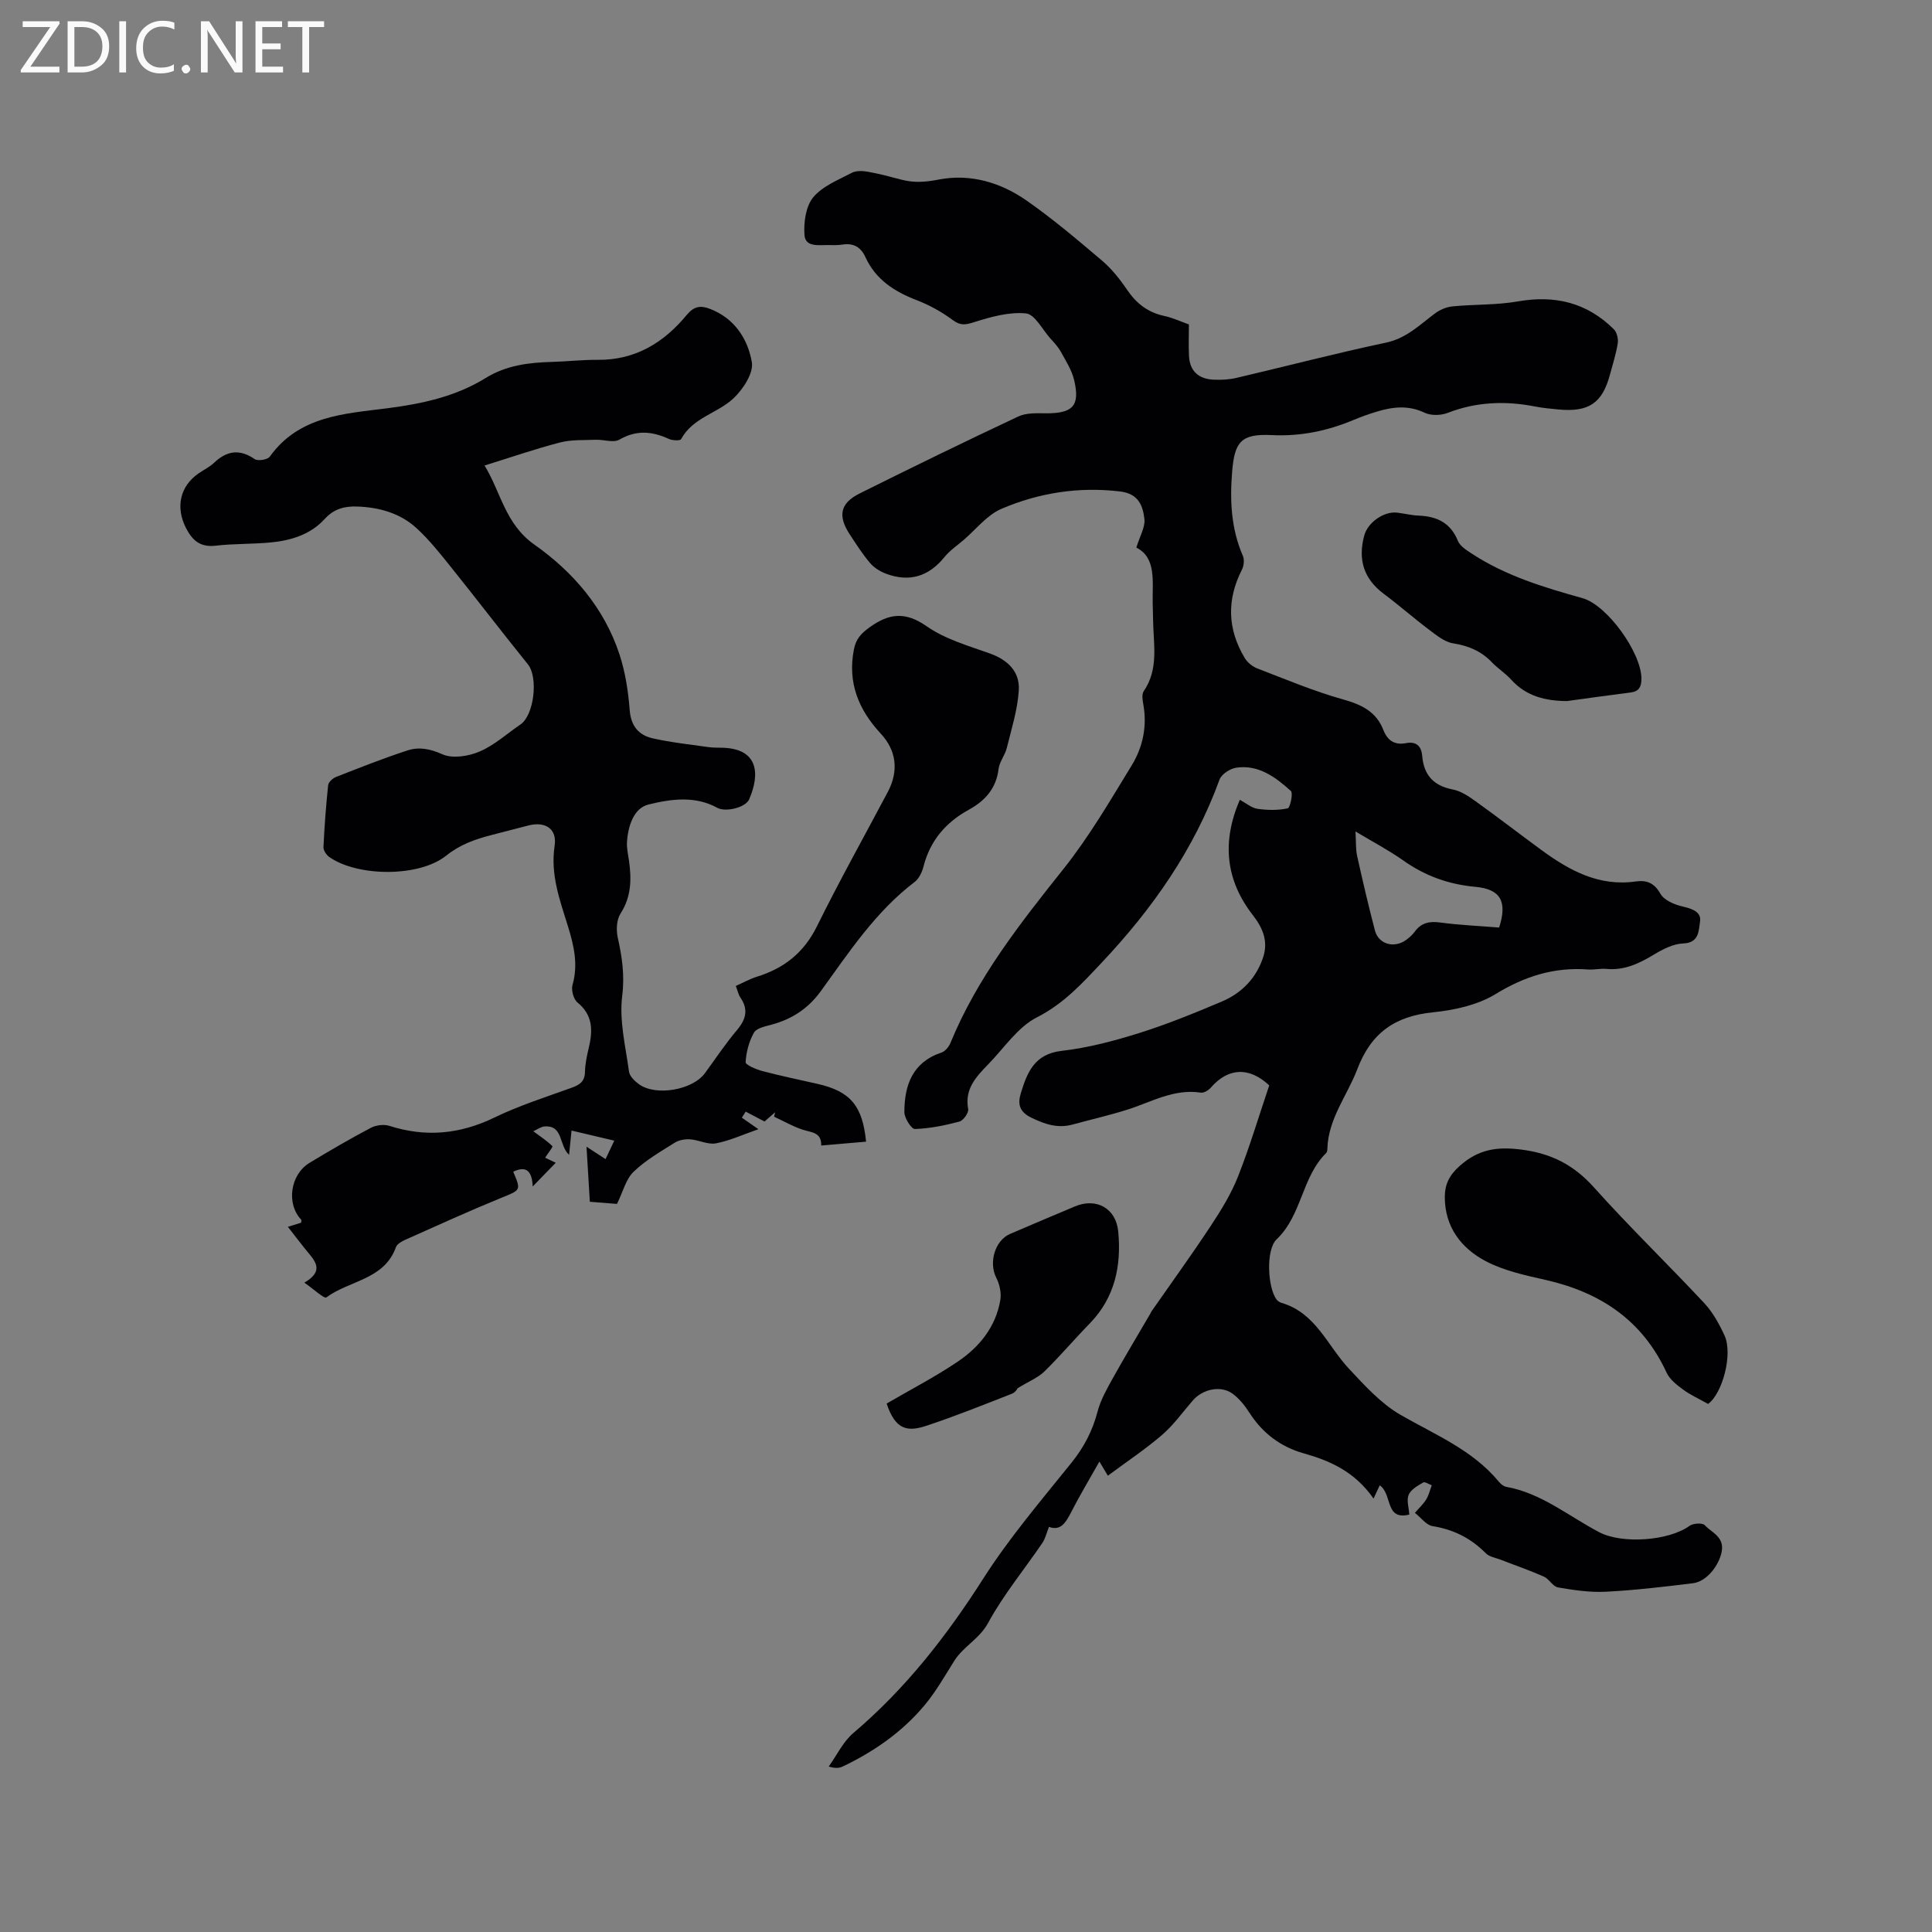
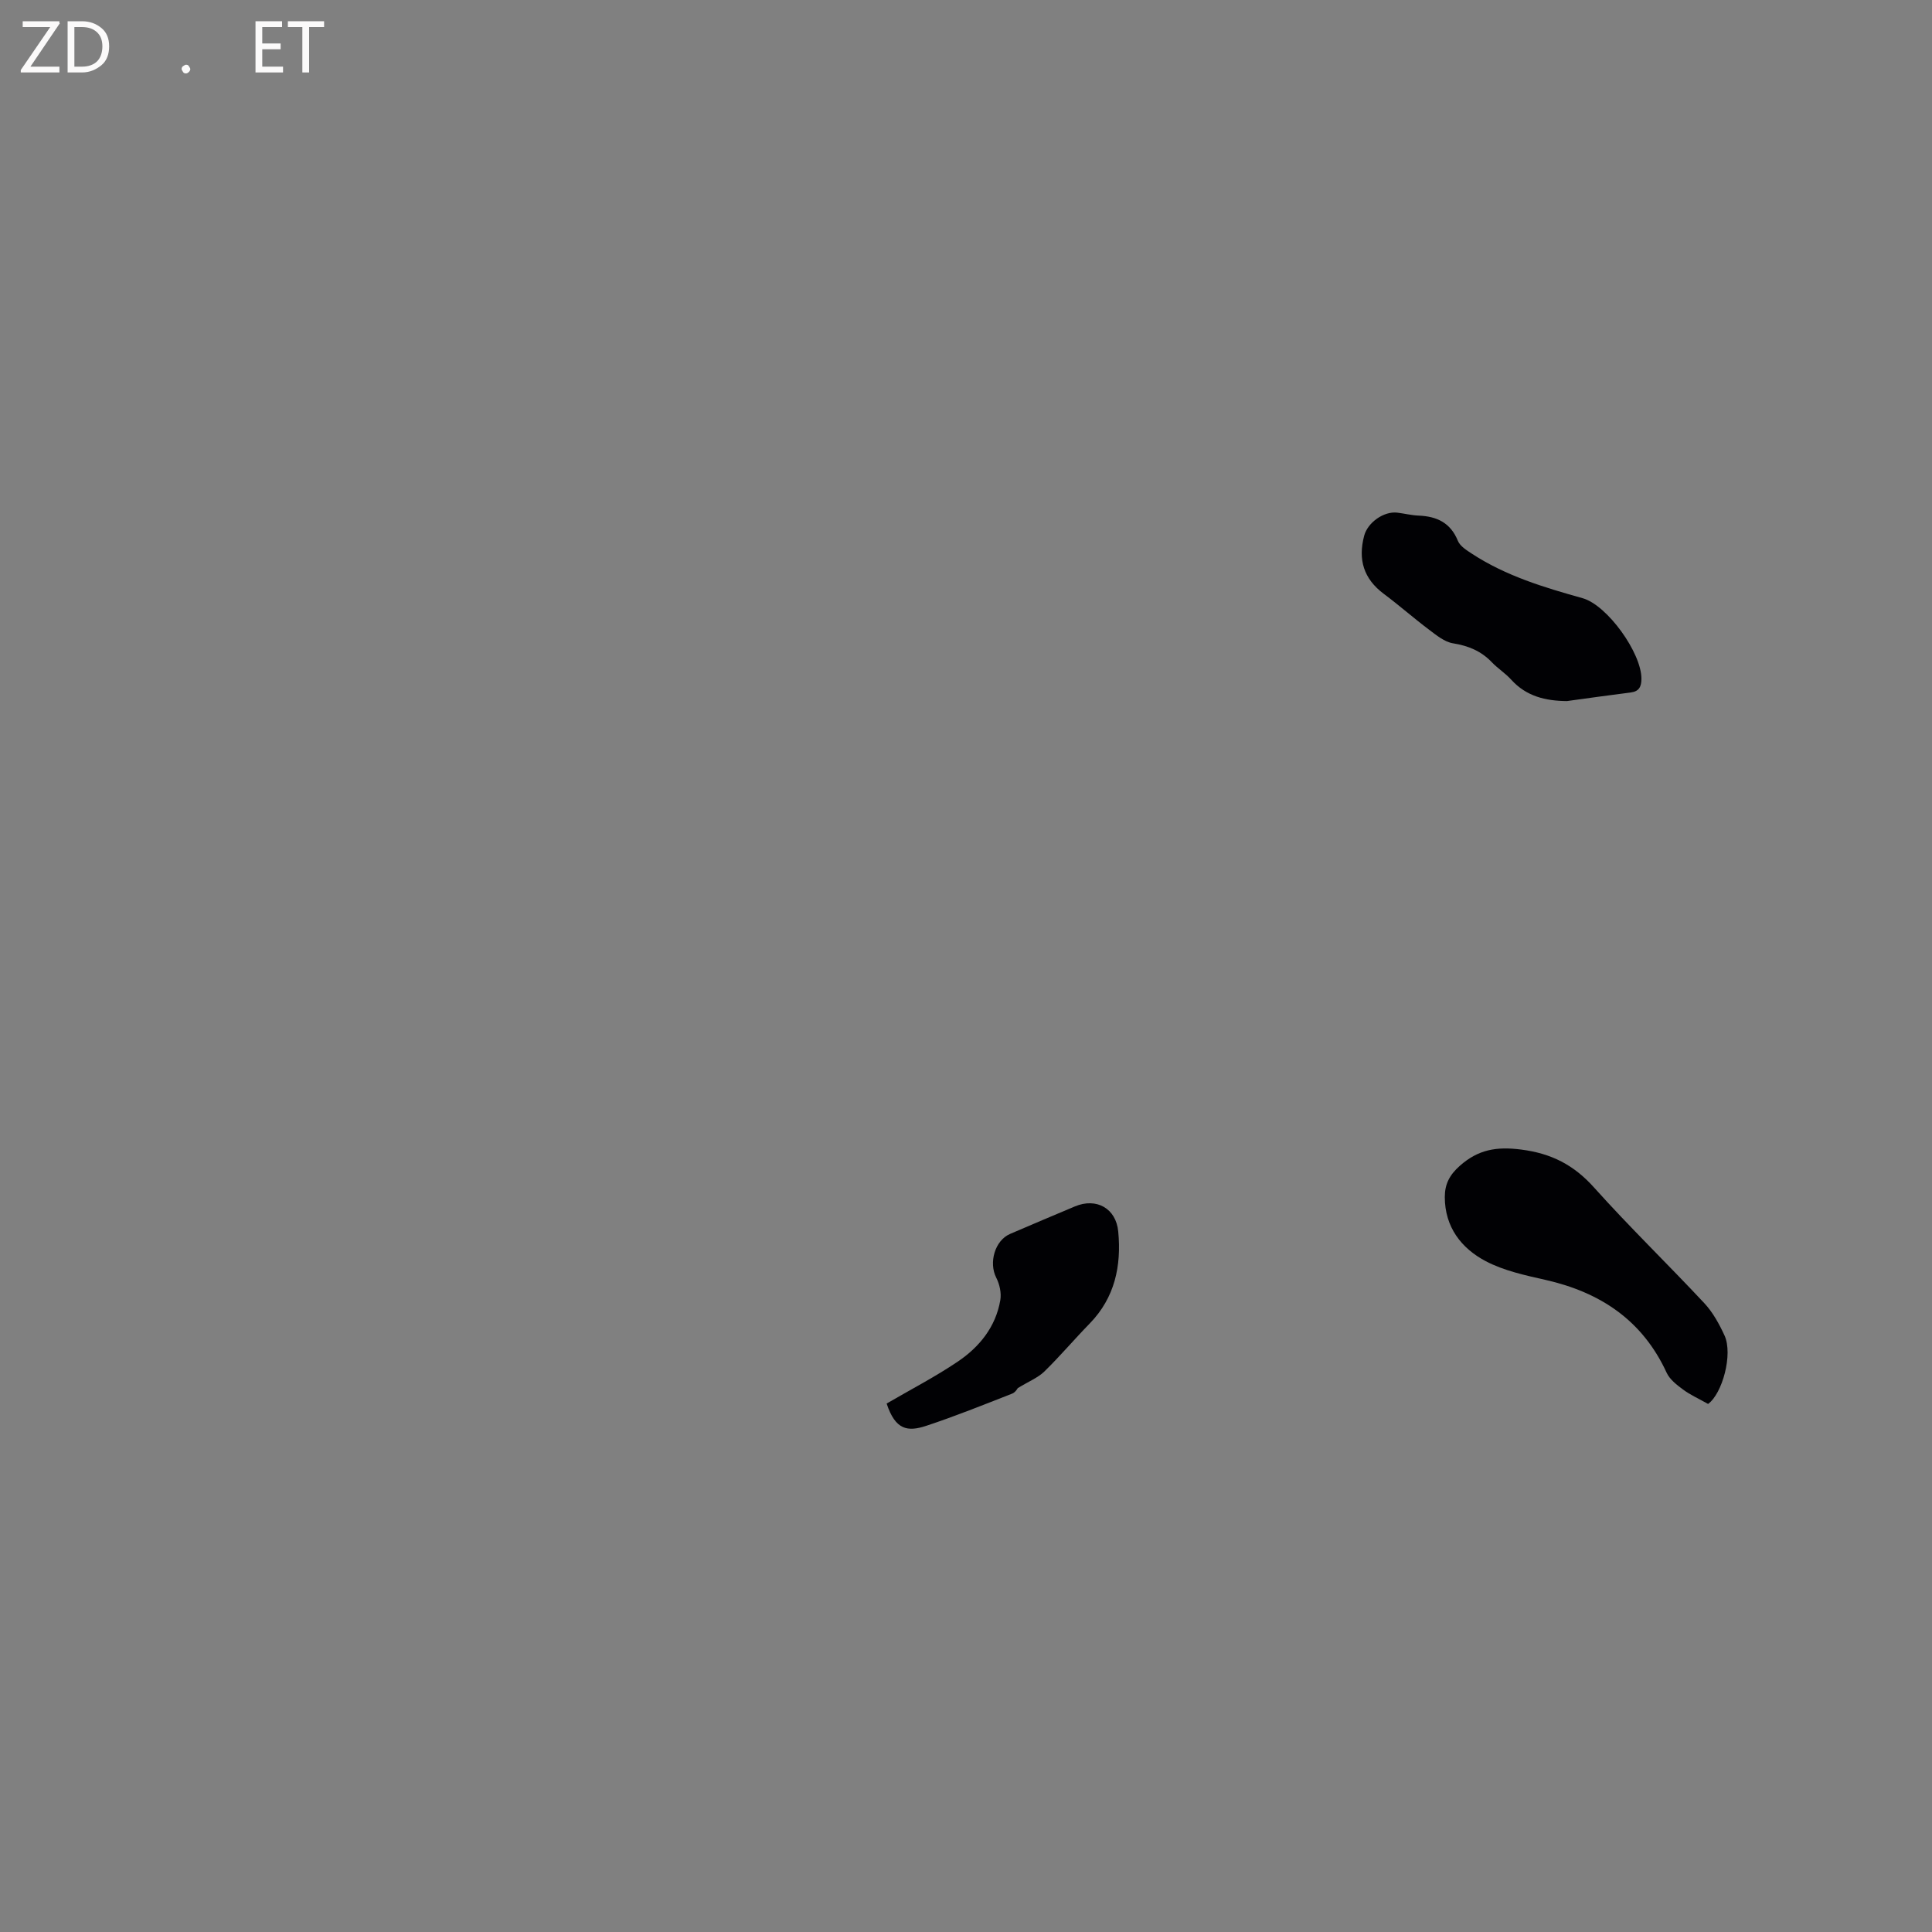
<svg xmlns="http://www.w3.org/2000/svg" enable-background="new 0 0 400 400" viewBox="0 0 400 400">
  <rect x="0" y="0" width="400" height="400" fill="#808080" stroke="none" />
-   <path d="m292.94 313.22c.86-1 1.74-1.8 2.34-2.78.54-.88.78-1.95 1.15-2.93-.6-.21-1.42-.79-1.77-.58-1.14.67-2.54 1.45-3.01 2.54-.48 1.1.04 2.63.13 4.11-5.1 1.25-3.45-4.22-6.12-6.06-.3.65-.71 1.52-1.28 2.74-3.92-5.59-8.96-7.81-14.49-9.37-4.74-1.34-8.49-4.16-11.19-8.37-.96-1.49-2.13-2.98-3.55-4-2.43-1.74-6.16-.92-8.19 1.43-2.08 2.4-3.96 5.05-6.34 7.11-3.43 2.96-7.24 5.49-11.25 8.47-.55-.91-1.03-1.73-1.75-2.93-2.2 3.91-4.16 7.16-5.88 10.54-1.09 2.14-2.19 3.88-4.56 2.98-.51 1.28-.76 2.44-1.38 3.35-3.76 5.52-8.06 10.72-11.23 16.55-1.82 3.34-5.11 4.84-6.99 7.83-1.98 3.14-3.82 6.41-6.19 9.24-4.62 5.51-10.44 9.56-16.92 12.65-.71.34-1.56.41-2.89 0 1.68-2.34 2.97-5.14 5.11-6.95 10.78-9.15 19.29-20.05 26.87-31.94 5.39-8.45 11.98-16.17 18.28-24.01 2.59-3.22 4.36-6.61 5.4-10.59.62-2.39 1.91-4.65 3.12-6.84 2.51-4.51 5.18-8.94 7.78-13.4.11-.18.18-.39.3-.56 4.1-5.88 8.31-11.69 12.25-17.67 2.14-3.24 4.22-6.62 5.63-10.2 2.44-6.19 4.34-12.59 6.46-18.86-4.16-3.9-8.51-3.67-12.1.47-.48.55-1.44 1.13-2.07 1.03-5.59-.86-10.26 1.97-15.26 3.54-3.72 1.17-7.54 2.04-11.31 3.07-3.06.83-5.71-.07-8.5-1.42-2.51-1.22-2.87-2.84-2.19-5.07 1.32-4.31 2.81-8.12 8.45-8.77 5.43-.62 10.83-2.05 16.06-3.69 5.82-1.83 11.5-4.15 17.12-6.53 4.16-1.76 7.19-4.92 8.58-9.29 1.01-3.17-.09-5.91-2.13-8.53-5.63-7.23-6.54-15.12-2.74-23.94 1.34.72 2.45 1.7 3.67 1.87 2.06.29 4.24.33 6.25-.1.49-.11 1.16-3.14.64-3.61-3.16-2.85-6.68-5.48-11.29-4.81-1.28.19-3.06 1.34-3.47 2.47-5.28 14.49-13.9 26.76-24.38 37.88-4.05 4.3-7.88 8.53-13.43 11.34-3.94 2-6.74 6.28-9.98 9.62-2.51 2.59-5.04 5.15-4.25 9.37.14.76-1 2.37-1.81 2.59-3.01.8-6.12 1.43-9.22 1.54-.72.02-2.18-2.26-2.18-3.48 0-5.6 1.68-10.35 7.7-12.36.76-.25 1.51-1.18 1.84-1.98 5.54-13.5 14.43-24.76 23.42-36.05 5.31-6.67 9.66-14.14 14.12-21.44 2.29-3.75 3.2-8.05 2.4-12.55-.16-.91-.37-2.14.08-2.79 3.17-4.64 1.99-9.79 1.93-14.8-.01-1.17-.06-2.33-.08-3.5-.07-4.52.77-9.32-3.38-11.43.74-2.43 1.85-4.23 1.67-5.88-.31-2.8-1.22-5.28-5.05-5.74-8.57-1.02-16.77.28-24.54 3.59-2.98 1.27-5.24 4.22-7.81 6.43-1.37 1.17-2.91 2.22-4.03 3.6-3.25 4-7.23 5.2-12.02 3.43-1.24-.46-2.51-1.24-3.35-2.23-1.57-1.84-2.88-3.91-4.22-5.95-2.5-3.81-1.98-6.44 2.05-8.45 10.89-5.43 21.83-10.76 32.85-15.94 1.61-.76 3.7-.68 5.57-.66 5.73.06 7.28-1.52 5.99-6.91-.49-2.06-1.72-3.96-2.76-5.85-.55-1.01-1.38-1.88-2.16-2.74-1.65-1.85-3.21-5-5.04-5.18-3.49-.35-7.26.71-10.71 1.8-1.8.57-2.83.78-4.45-.42-2.27-1.68-4.82-3.11-7.46-4.12-4.62-1.78-8.5-4.26-10.62-8.91-.97-2.12-2.5-2.96-4.8-2.6-.93.15-1.9.12-2.86.1-1.96-.04-4.78.51-4.96-2.08-.19-2.6.26-5.92 1.8-7.8 1.91-2.32 5.17-3.59 7.97-5.07.91-.48 2.25-.43 3.33-.24 2.39.43 4.75 1.06 7.11 1.68 2.58.67 4.97.45 7.67-.07 6.47-1.23 12.71.61 18.04 4.32 5.47 3.81 10.58 8.15 15.67 12.47 1.99 1.69 3.69 3.82 5.16 5.99 1.94 2.87 4.34 4.76 7.77 5.48 1.73.37 3.37 1.15 5.07 1.75 0 2.32-.09 4.44.02 6.55.17 3.2 2.09 4.77 5.15 4.89 1.56.07 3.19-.02 4.71-.38 10.31-2.41 20.56-5.1 30.92-7.29 4.26-.9 7-3.71 10.19-6.08 1.01-.75 2.37-1.31 3.62-1.43 4.5-.44 9.09-.25 13.52-1.03 7.68-1.35 14.31.27 19.85 5.77.63.63.95 1.98.81 2.9-.34 2.19-1.04 4.32-1.61 6.47-1.59 5.95-4.4 7.84-10.74 7.23-1.58-.15-3.17-.3-4.73-.6-6.17-1.21-12.17-1-18.12 1.31-1.41.55-3.46.6-4.79-.03-3.36-1.6-6.58-1.23-9.89-.23-1.62.49-3.22 1.06-4.78 1.71-5.45 2.29-11.03 3.45-17.01 3.15-6.35-.31-7.67 1.42-8.17 7.6-.49 6.01-.21 11.79 2.22 17.4.35.8.21 2.09-.21 2.9-3.16 6.22-2.97 12.3.59 18.24.55.92 1.58 1.77 2.58 2.16 5.9 2.27 11.76 4.74 17.83 6.44 3.83 1.07 6.83 2.53 8.31 6.33.84 2.16 2.33 3.16 4.67 2.71 2.13-.41 3.19.61 3.36 2.63.33 3.98 2.35 6.2 6.36 6.97 1.67.32 3.29 1.42 4.72 2.45 4.56 3.27 9.01 6.71 13.54 10.03 5.82 4.27 11.94 7.64 19.57 6.56 2.25-.32 3.83.25 5.13 2.54.77 1.35 2.93 2.27 4.63 2.65 1.99.45 3.92 1.15 3.57 3.16-.29 1.67-.1 4.36-3.46 4.48-2.07.07-4.26 1.2-6.11 2.32-3.06 1.85-6.11 3.3-9.82 2.95-1.25-.12-2.55.22-3.8.12-6.99-.52-13.11 1.4-19.15 5.1-3.72 2.27-8.52 3.32-12.96 3.77-7.84.79-12.79 4.24-15.65 11.76-2.08 5.47-6.01 10.24-6.2 16.45-.01.31-.05.72-.24.91-5.08 4.98-5.01 12.87-10.26 17.87-2.29 2.18-1.86 10.01-.03 12.46.23.31.64.59 1.02.7 7.09 2.06 9.5 8.84 13.94 13.6 3.28 3.51 6.67 7.26 10.75 9.61 7.15 4.11 14.86 7.23 20.31 13.81.39.47.97.97 1.52 1.07 7.33 1.3 12.96 6.1 19.3 9.41 4.7 2.46 14.35 1.8 18.67-1.33.75-.54 2.66-.66 3.15-.14 1.46 1.57 4.11 2.41 3.5 5.53-.55 2.79-3.07 6.14-5.94 6.49-5.99.74-12 1.45-18.03 1.76-3.28.17-6.64-.33-9.9-.89-1.08-.18-1.85-1.76-2.96-2.25-2.89-1.28-5.9-2.31-8.85-3.46-1.08-.42-2.41-.61-3.16-1.37-3.09-3.13-6.7-4.93-11.06-5.62-1.3-.25-2.37-1.77-3.61-2.74zm17.44-121.18c1.73-5.38.32-7.95-4.91-8.43-5.53-.5-10.42-2.26-14.94-5.46-2.97-2.1-6.23-3.81-9.89-6 .13 2.17.03 3.67.34 5.07 1.14 5.16 2.35 10.3 3.68 15.41.75 2.87 3.96 3.78 6.47 1.97.68-.49 1.32-1.09 1.82-1.76 1.36-1.84 3.06-2.14 5.27-1.84 3.97.53 7.98.7 12.16 1.04z" fill="#010104" />
-   <path d="m152.34 204.13c1.5-.66 2.87-1.44 4.33-1.9 5.64-1.74 9.77-4.97 12.47-10.45 4.64-9.4 9.76-18.55 14.67-27.82 2.29-4.33 1.81-8.55-1.45-12.06-4.59-4.95-6.91-10.52-5.57-17.43.43-2.21 1.5-3.33 3.26-4.6 4.05-2.91 7.39-3.29 11.82-.2 3.81 2.66 8.58 4.02 13.06 5.62 3.76 1.34 6.24 3.8 6 7.64-.25 4.01-1.51 7.97-2.48 11.91-.37 1.51-1.53 2.88-1.71 4.39-.48 4.01-2.82 6.58-6.1 8.38-4.81 2.64-8.05 6.39-9.43 11.76-.3 1.17-.92 2.53-1.84 3.23-8.09 6.15-13.57 14.52-19.4 22.57-2.65 3.66-6 5.83-10.25 6.98-1.3.35-3.09.71-3.62 1.65-1.03 1.81-1.6 4.02-1.73 6.11-.03.56 2.17 1.5 3.46 1.84 3.78 1 7.63 1.79 11.45 2.66 6.76 1.54 9.31 4.51 10.03 11.96-3.02.26-6.04.52-9.29.8.09-2.8-2.05-2.69-3.86-3.29-2.04-.67-3.93-1.77-5.89-2.68.07-.31.14-.61.21-.92-.77.67-1.54 1.34-2.2 1.92-1.4-.74-2.65-1.39-3.89-2.05-.27.42-.53.83-.8 1.25.94.65 1.88 1.31 3.43 2.39-3.34 1.16-6 2.41-8.81 2.93-1.65.31-3.5-.7-5.28-.83-1.06-.08-2.33.13-3.21.68-2.96 1.86-6.07 3.64-8.55 6.04-1.59 1.53-2.18 4.11-3.43 6.65-1.45-.12-3.41-.27-5.62-.45-.23-3.76-.44-7.29-.69-11.4 1.56 1.02 2.59 1.69 3.94 2.57.53-1.12 1-2.11 1.81-3.82-3.11-.74-5.86-1.38-8.85-2.09-.2 2-.34 3.31-.51 5.02-2.13-1.91-1.16-6.15-5.06-5.87-.75.05-1.47.6-2.35.99 1.64 1.22 2.92 2.04 3.96 3.1.14.14-.92 1.47-1.51 2.38.66.32 1.58.76 2.2 1.05-1.5 1.54-3 3.08-4.77 4.91-.13-2.95-1.14-4.45-4.03-3.06 1.66 3.94 1.59 3.75-2.62 5.47-6.65 2.72-13.19 5.7-19.75 8.63-.74.33-1.68.87-1.92 1.53-2.41 6.75-9.67 6.87-14.41 10.4-.44.32-2.66-1.76-4.55-3.06 3.65-2.12 2.68-3.95 1.07-5.88-1.49-1.78-2.88-3.64-4.48-5.68 1.08-.34 1.93-.61 2.76-.86 0-.29.08-.54-.01-.63-3.1-3.26-2.28-9.32 1.73-11.75 4.17-2.52 8.38-4.98 12.69-7.25 1.08-.57 2.72-.78 3.86-.41 7.51 2.4 14.59 1.73 21.72-1.72 5.12-2.48 10.61-4.23 15.99-6.17 1.66-.6 2.72-1.27 2.77-3.25.04-1.68.39-3.37.79-5.02.85-3.56.88-6.75-2.34-9.39-.82-.67-1.33-2.56-1.03-3.62 1.21-4.22.3-8.12-.93-12.11-1.68-5.43-3.68-10.74-2.77-16.72.53-3.51-1.93-5.08-5.41-4.2-2.56.65-5.12 1.33-7.69 1.99-3.37.87-6.48 1.96-9.36 4.27-5.61 4.49-18.36 4.38-24.2.27-.6-.43-1.24-1.37-1.2-2.05.2-4.28.52-8.56.97-12.82.07-.63.95-1.43 1.63-1.7 4.91-1.92 9.81-3.87 14.82-5.5 2.37-.77 4.66-.33 7.21.81 2.11.94 5.41.41 7.71-.58 3.05-1.3 5.64-3.69 8.44-5.59 2.85-1.93 3.71-9.77 1.56-12.44-5.38-6.67-10.59-13.48-15.95-20.16-2.24-2.79-4.49-5.64-7.12-8.05-3.4-3.11-7.72-4.32-12.29-4.48-2.61-.09-4.81.46-6.77 2.62-2.89 3.17-6.94 4.42-11.13 4.82-3.79.36-7.63.23-11.41.67-3.19.37-4.83-1.1-6.15-3.69-2.18-4.3-1.22-8.65 2.66-11.31 1.05-.72 2.24-1.29 3.15-2.15 2.65-2.52 5.29-2.93 8.43-.78.66.45 2.67.13 3.12-.5 6.04-8.44 15.37-8.88 24.3-10.02 7.22-.92 14.19-2.42 20.44-6.29 4.23-2.61 8.88-3.18 13.68-3.31 3.18-.09 6.35-.46 9.53-.43 7.74.06 13.62-3.55 18.35-9.26 1.52-1.84 2.86-2.07 4.9-1.27 5.08 1.98 7.78 6.24 8.61 11.01.39 2.26-1.82 5.63-3.8 7.49-3.3 3.11-8.44 3.98-10.85 8.46-.19.35-1.8.28-2.54-.06-3.47-1.59-6.7-1.89-10.23.15-1.23.71-3.26-.04-4.92.03-2.48.1-5.05-.05-7.41.57-5.1 1.32-10.1 3.06-15.59 4.76 3.35 5.43 4.25 12.1 10.3 16.36 8.06 5.69 14.48 13.14 17.64 22.75 1.21 3.68 1.81 7.64 2.11 11.52.26 3.31 1.87 5.2 4.76 5.85 3.79.86 7.69 1.27 11.55 1.82 1.04.15 2.11.09 3.17.14 7.08.31 7.56 5.34 5.26 10.67-.75 1.73-4.89 2.7-6.6 1.76-4.63-2.56-9.68-1.81-14.26-.68-3.05.75-4.24 4.48-4.44 7.81-.07 1.25.23 2.52.41 3.78.55 3.84.51 7.48-1.75 10.99-.82 1.28-.92 3.4-.57 4.97.89 4.01 1.46 7.77.92 12.08-.64 5.09.7 10.46 1.41 15.67.13.96 1.19 1.98 2.08 2.62 3.52 2.52 11.08 1.18 13.63-2.29 2.19-2.99 4.25-6.1 6.64-8.93 1.87-2.22 2.42-4.25.71-6.74-.41-.61-.55-1.37-.95-2.4z" fill="#010104" />
  <path d="m353.64 290.67c-1.99-1.12-3.72-1.89-5.2-2.99-1.29-.96-2.74-2.08-3.38-3.47-4.99-10.84-13.69-16.63-25.03-19.21-4.24-.96-8.66-1.9-12.45-3.9-5.05-2.67-8.44-7.06-8.45-13.26 0-2.67.97-4.58 3.12-6.48 3.82-3.38 7.59-4 12.66-3.36 6.3.8 10.94 3.19 15.13 7.87 7.35 8.2 15.29 15.88 22.81 23.93 1.77 1.89 3.09 4.31 4.19 6.69 1.79 3.89-.45 12.06-3.4 14.18z" fill="#010104" />
  <path d="m324.41 145.15c-4.44-.04-8.41-.98-11.53-4.43-1.2-1.33-2.77-2.31-4.01-3.61-2.22-2.32-4.86-3.41-8.04-3.92-1.76-.28-3.43-1.67-4.95-2.81-3.19-2.4-6.19-5.05-9.38-7.43-4.18-3.12-5.37-7.1-4.06-12.04.72-2.71 4.04-5.11 6.86-4.77 1.47.18 2.93.55 4.4.61 3.77.15 6.61 1.46 8.14 5.23.46 1.12 1.84 1.96 2.95 2.69 7.01 4.58 14.91 6.95 22.87 9.18 5.12 1.44 12.2 11.34 12.18 16.68-.01 1.62-.46 2.61-2.21 2.84-4.42.55-8.82 1.18-13.22 1.78z" fill="#010104" />
  <path d="m210.71 287.4c.02-.02-.46.87-1.17 1.14-5.9 2.31-11.79 4.68-17.8 6.67-3.8 1.25-6.36.89-8.17-4.62 4.99-2.91 10.04-5.52 14.72-8.68 4.48-3.02 7.86-7.18 8.81-12.71.26-1.48-.14-3.31-.84-4.67-1.58-3.1-.3-7.7 2.87-9.06 4.47-1.92 8.94-3.82 13.43-5.7 4.42-1.85 8.51.38 8.96 5.22.67 7.09-.69 13.67-5.91 19.03-3.18 3.26-6.13 6.75-9.38 9.93-1.31 1.28-3.18 2.02-5.52 3.45z" fill="#010104" />
  <g fill="#fbfafa">
    <path d="m12.4 4.8-6.1 9h6v1.2h-8v-.5l6.1-8.9h-5.7v-1.2h7.6v.4z" />
    <path d="m14 15v-10.6h3c1.6 0 2.9.5 4 1.4s1.6 2.2 1.6 3.8-.5 3-1.6 3.9-2.4 1.5-4 1.5zm1.4-9.4v8.2h1.6c1.3 0 2.4-.4 3.1-1.1s1.1-1.8 1.1-3.1-.4-2.3-1.2-3-1.8-1-3.1-1z" />
-     <path d="m26.1 4.4v10.6h-1.4v-10.6z" />
-     <path d="m36.1 14.6c-.8.4-1.8.6-2.9.6-1.5 0-2.7-.5-3.6-1.4s-1.4-2.2-1.4-3.8c0-1.7.5-3.1 1.5-4.1s2.3-1.6 3.9-1.6c1 0 1.8.1 2.5.4v1.4c-.8-.4-1.6-.6-2.5-.6-1.2 0-2.1.4-2.9 1.2s-1.1 1.8-1.1 3.2c0 1.3.3 2.3 1 3s1.6 1.1 2.7 1.1c1 0 2-.2 2.7-.7v1.3z" />
    <path d="m37.6 14.3c0-.2.1-.5.3-.6s.4-.3.6-.3c.3 0 .5.1.6.3s.3.4.3.6-.1.4-.3.6-.4.3-.6.3c-.3 0-.5-.1-.6-.3s-.3-.4-.3-.6z" />
-     <path d="m50.2 15h-1.6l-5.3-8.2c-.2-.2-.3-.5-.4-.7 0 .2.1.7.1 1.5v7.4h-1.4v-10.6h1.7l5.2 8.1c.2.4.4.6.4.7 0-.3-.1-.8-.1-1.5v-7.3h1.4z" />
    <path d="m58.6 15h-5.7v-10.6h5.5v1.2h-4.1v3.4h3.8v1.2h-3.8v3.6h4.3z" />
    <path d="m67.1 5.6h-3.1v9.4h-1.4v-9.4h-3v-1.2h7.5z" />
  </g>
</svg>